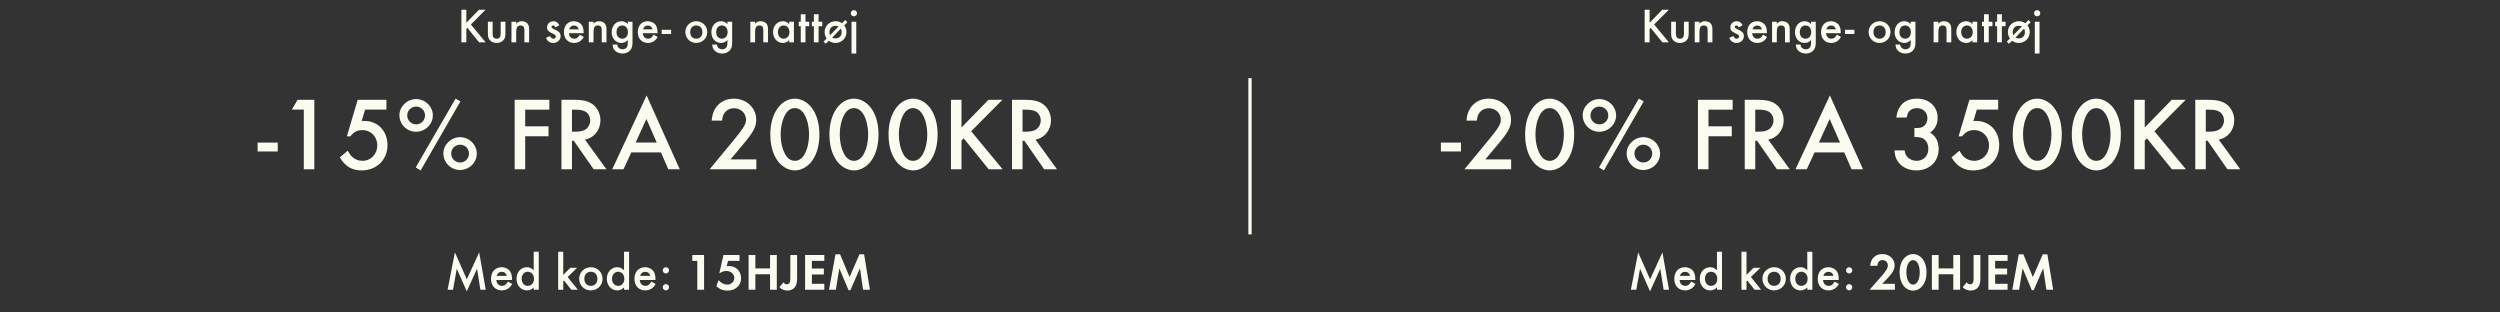
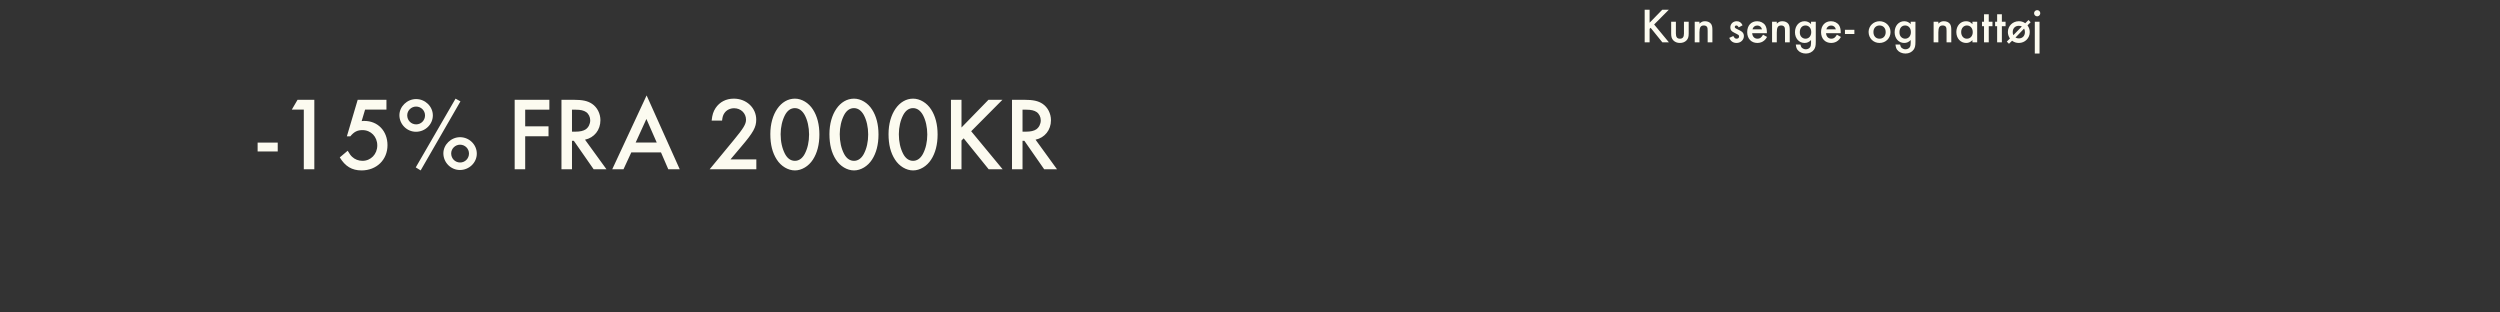
<svg xmlns="http://www.w3.org/2000/svg" width="768" height="96" viewBox="0 0 768 96" fill="none">
  <rect x="0" y="0" width="768" height="96" fill="#333333" stroke="none" />
-   <path d="M143.258 6.985L147.143 2.995H149.153L144.653 7.525L149.183 13H147.173L143.573 8.545L143.258 8.86V13H141.743V2.995H143.258V6.985ZM151.336 6.685V10.315C151.336 11.395 151.726 11.89 152.581 11.89C153.421 11.89 153.811 11.395 153.811 10.315V6.685H155.266V10.345C155.266 11.335 155.086 11.875 154.606 12.4C154.096 12.925 153.406 13.195 152.566 13.195C151.741 13.195 151.051 12.925 150.541 12.4C150.061 11.875 149.881 11.335 149.881 10.345V6.685H151.336ZM157.118 6.685H158.573V7.27C159.158 6.7 159.578 6.52 160.298 6.52C161.093 6.52 161.798 6.85 162.158 7.375C162.428 7.795 162.548 8.29 162.548 9.13V13H161.093V9.475C161.093 8.815 161.048 8.515 160.898 8.275C160.718 7.99 160.373 7.825 159.923 7.825C158.933 7.825 158.573 8.395 158.573 9.955V13H157.118V6.685ZM171.823 7.765L170.623 8.41C170.413 8.005 170.203 7.825 169.903 7.825C169.633 7.825 169.423 8.02 169.423 8.275C169.423 8.545 169.588 8.68 170.263 8.995C170.893 9.295 171.178 9.445 171.463 9.64C171.973 9.985 172.228 10.465 172.228 11.065C172.228 12.265 171.238 13.195 169.978 13.195C168.913 13.195 168.163 12.67 167.728 11.635L168.973 11.065C169.318 11.695 169.558 11.89 169.993 11.89C170.443 11.89 170.743 11.62 170.743 11.215C170.743 10.795 170.653 10.735 169.288 10.06C168.358 9.61 168.058 9.205 168.058 8.425C168.058 7.33 168.898 6.52 170.023 6.52C170.848 6.52 171.403 6.91 171.823 7.765ZM179.284 10.195H174.769C174.844 11.23 175.474 11.89 176.404 11.89C177.139 11.89 177.529 11.605 178.114 10.66L179.344 11.35C179.014 11.905 178.819 12.16 178.489 12.43C177.934 12.925 177.154 13.195 176.359 13.195C174.484 13.195 173.239 11.875 173.239 9.865C173.239 7.855 174.454 6.52 176.284 6.52C177.319 6.52 178.279 7 178.774 7.765C179.104 8.29 179.284 9.025 179.284 9.85V10.195ZM174.859 9.01H177.784C177.589 8.26 177.064 7.84 176.314 7.84C175.609 7.84 175.039 8.29 174.859 9.01ZM180.877 6.685H182.332V7.27C182.917 6.7 183.337 6.52 184.057 6.52C184.852 6.52 185.557 6.85 185.917 7.375C186.187 7.795 186.307 8.29 186.307 9.13V13H184.852V9.475C184.852 8.815 184.807 8.515 184.657 8.275C184.477 7.99 184.132 7.825 183.682 7.825C182.692 7.825 182.332 8.395 182.332 9.955V13H180.877V6.685ZM194.307 6.685V12.85C194.307 14.08 194.172 14.65 193.767 15.235C193.227 16 192.312 16.45 191.262 16.45C190.212 16.45 189.252 16.03 188.712 15.325C188.412 14.92 188.277 14.53 188.172 13.69H189.597C189.732 14.29 189.867 14.56 190.167 14.785C190.467 15.01 190.857 15.145 191.247 15.145C191.802 15.145 192.312 14.89 192.567 14.5C192.762 14.2 192.852 13.795 192.852 13.18V12.295C192.252 12.925 191.637 13.195 190.857 13.195C189.162 13.195 187.917 11.8 187.917 9.895C187.917 7.945 189.162 6.52 190.872 6.52C191.652 6.52 192.342 6.835 192.852 7.405V6.685H194.307ZM191.142 7.825C190.092 7.825 189.402 8.635 189.402 9.865C189.402 10.555 189.567 11.02 189.927 11.38C190.257 11.71 190.707 11.89 191.142 11.89C192.192 11.89 192.912 11.065 192.912 9.865C192.912 8.65 192.192 7.825 191.142 7.825ZM201.974 10.195H197.459C197.534 11.23 198.164 11.89 199.094 11.89C199.829 11.89 200.219 11.605 200.804 10.66L202.034 11.35C201.704 11.905 201.509 12.16 201.179 12.43C200.624 12.925 199.844 13.195 199.049 13.195C197.174 13.195 195.929 11.875 195.929 9.865C195.929 7.855 197.144 6.52 198.974 6.52C200.009 6.52 200.969 7 201.464 7.765C201.794 8.29 201.974 9.025 201.974 9.85V10.195ZM197.549 9.01H200.474C200.279 8.26 199.754 7.84 199.004 7.84C198.299 7.84 197.729 8.29 197.549 9.01ZM203.268 9.16H206.163V10.435H203.268V9.16ZM213.893 6.52C215.798 6.52 217.268 7.975 217.268 9.85C217.268 11.74 215.798 13.195 213.878 13.195C211.988 13.195 210.533 11.725 210.533 9.805C210.533 7.99 212.033 6.52 213.893 6.52ZM213.893 7.825C212.783 7.825 212.018 8.635 212.018 9.835C212.018 11.08 212.753 11.89 213.893 11.89C215.033 11.89 215.783 11.08 215.783 9.865C215.783 8.635 215.033 7.825 213.893 7.825ZM224.922 6.685V12.85C224.922 14.08 224.787 14.65 224.382 15.235C223.842 16 222.927 16.45 221.877 16.45C220.827 16.45 219.867 16.03 219.327 15.325C219.027 14.92 218.892 14.53 218.787 13.69H220.212C220.347 14.29 220.482 14.56 220.782 14.785C221.082 15.01 221.472 15.145 221.862 15.145C222.417 15.145 222.927 14.89 223.182 14.5C223.377 14.2 223.467 13.795 223.467 13.18V12.295C222.867 12.925 222.252 13.195 221.472 13.195C219.777 13.195 218.532 11.8 218.532 9.895C218.532 7.945 219.777 6.52 221.487 6.52C222.267 6.52 222.957 6.835 223.467 7.405V6.685H224.922ZM221.757 7.825C220.707 7.825 220.017 8.635 220.017 9.865C220.017 10.555 220.182 11.02 220.542 11.38C220.872 11.71 221.322 11.89 221.757 11.89C222.807 11.89 223.527 11.065 223.527 9.865C223.527 8.65 222.807 7.825 221.757 7.825ZM230.506 6.685H231.961V7.27C232.546 6.7 232.966 6.52 233.686 6.52C234.481 6.52 235.186 6.85 235.546 7.375C235.816 7.795 235.936 8.29 235.936 9.13V13H234.481V9.475C234.481 8.815 234.436 8.515 234.286 8.275C234.106 7.99 233.761 7.825 233.311 7.825C232.321 7.825 231.961 8.395 231.961 9.955V13H230.506V6.685ZM242.437 6.685H243.892V13H242.437V12.34C241.762 12.97 241.267 13.195 240.502 13.195C238.762 13.195 237.487 11.77 237.487 9.835C237.487 7.93 238.762 6.52 240.457 6.52C241.267 6.52 241.807 6.76 242.437 7.42V6.685ZM240.727 7.825C239.722 7.825 238.972 8.68 238.972 9.835C238.972 11.035 239.692 11.89 240.712 11.89C241.792 11.89 242.527 11.065 242.527 9.865C242.527 8.665 241.792 7.825 240.727 7.825ZM247.446 8.05V13H245.991V8.05H245.376V6.685H245.991V4.375H247.446V6.685H248.586V8.05H247.446ZM251.474 8.05V13H250.019V8.05H249.404V6.685H250.019V4.375H251.474V6.685H252.614V8.05H251.474ZM258.662 7.135L259.652 6.145L260.312 6.835L259.352 7.795C259.817 8.44 260.042 9.1 260.042 9.865C260.042 11.725 258.557 13.195 256.697 13.195C255.917 13.195 255.212 12.97 254.612 12.52L253.652 13.45L252.992 12.775L253.952 11.83C253.532 11.215 253.322 10.54 253.322 9.835C253.322 7.975 254.807 6.52 256.682 6.52C257.432 6.52 258.017 6.7 258.662 7.135ZM255.002 10.81L257.612 8.125C257.297 7.99 257.042 7.93 256.682 7.93C255.557 7.93 254.807 8.695 254.807 9.865C254.807 10.225 254.852 10.435 255.002 10.81ZM258.302 8.785L255.662 11.53C255.992 11.725 256.292 11.8 256.682 11.8C257.807 11.8 258.557 11.035 258.557 9.865C258.557 9.445 258.482 9.145 258.302 8.785ZM263.046 6.685V16.435H261.591V6.685H263.046ZM262.311 3.115C262.851 3.115 263.271 3.535 263.271 4.06C263.271 4.585 262.851 5.02 262.326 5.02C261.786 5.02 261.366 4.585 261.366 4.06C261.366 3.55 261.801 3.115 262.311 3.115Z" fill="#FCFBF0" />
  <path d="M79.141 43.808H85.317V46.528H79.141V43.808ZM93.328 33.664H89.648L91.408 30.656H96.56V52H93.328V33.664ZM118.716 33.664H112.156L111.1 37.216C111.452 37.152 111.644 37.152 111.932 37.152C116.092 37.152 119.036 40.256 119.036 44.608C119.036 49.088 115.676 52.352 111.068 52.352C108.124 52.352 106.044 51.104 104.38 48.352L106.812 46.304C107.42 47.328 107.708 47.744 108.156 48.16C108.988 48.96 110.14 49.408 111.356 49.408C113.916 49.408 115.9 47.36 115.9 44.672C115.9 41.984 113.948 39.968 111.356 39.968C109.788 39.968 108.764 40.48 107.612 41.888H106.556L109.884 30.656H118.716V33.664ZM127.817 30.432C130.633 30.432 132.969 32.704 132.969 35.456C132.969 38.208 130.633 40.48 127.785 40.48C125.001 40.48 122.697 38.176 122.697 35.392C122.697 32.736 125.065 30.432 127.817 30.432ZM127.817 32.736C126.345 32.736 125.097 33.952 125.097 35.424C125.097 36.992 126.313 38.208 127.849 38.208C129.353 38.208 130.569 36.992 130.569 35.456C130.569 33.952 129.353 32.736 127.817 32.736ZM139.945 30.304L141.449 31.136L129.225 52.352L127.721 51.424L139.945 30.304ZM141.321 42.144C144.137 42.144 146.473 44.416 146.473 47.2C146.473 49.952 144.137 52.224 141.289 52.224C138.505 52.224 136.201 49.92 136.201 47.104C136.201 44.448 138.569 42.144 141.321 42.144ZM141.321 44.448C139.849 44.448 138.601 45.664 138.601 47.136C138.601 48.704 139.817 49.92 141.353 49.92C142.857 49.92 144.073 48.704 144.073 47.168C144.073 45.664 142.857 44.448 141.321 44.448ZM168.763 33.696H161.339V38.816H168.507V41.856H161.339V52H158.107V30.656H168.763V33.696ZM179.714 42.912L186.306 52H182.37L176.29 43.264H175.714V52H172.482V30.656H176.258C179.01 30.656 180.546 31.008 181.89 31.904C183.458 32.96 184.45 34.88 184.45 36.928C184.45 39.936 182.562 42.304 179.714 42.912ZM175.714 40.448H176.738C178.178 40.448 179.234 40.224 179.97 39.712C180.802 39.104 181.314 38.08 181.314 36.96C181.314 35.936 180.834 34.976 180.066 34.432C179.298 33.92 178.37 33.696 176.866 33.696H175.714V40.448ZM203.056 46.816H193.936L191.536 52H188.08L198.64 29.312L208.816 52H205.296L203.056 46.816ZM201.744 43.776L198.576 36.544L195.28 43.776H201.744ZM224.409 48.96H232.345V52H218.009L225.401 43.04C228.409 39.392 229.177 38.144 229.177 36.768C229.177 34.784 227.577 33.248 225.529 33.248C224.313 33.248 223.193 33.792 222.553 34.72C222.137 35.328 221.945 35.872 221.817 37.056H218.617C218.809 35.232 219.129 34.272 219.833 33.184C221.081 31.328 223.033 30.304 225.433 30.304C229.305 30.304 232.313 33.12 232.313 36.768C232.313 39.072 231.417 40.704 227.705 45.056L224.409 48.96ZM244.197 30.304C246.277 30.304 248.421 31.584 249.733 33.632C251.045 35.648 251.717 38.272 251.717 41.312C251.717 44.384 251.045 47.008 249.733 49.024C248.421 51.072 246.277 52.352 244.197 52.352C242.085 52.352 239.941 51.072 238.629 49.024C237.285 46.944 236.645 44.416 236.645 41.184C236.645 34.944 239.845 30.304 244.197 30.304ZM244.165 33.216C242.917 33.216 241.893 33.952 241.157 35.328C240.293 36.96 239.813 39.072 239.813 41.216C239.813 43.552 240.261 45.568 241.157 47.296C241.893 48.672 242.917 49.408 244.197 49.408C245.413 49.408 246.469 48.672 247.205 47.296C248.101 45.6 248.549 43.552 248.549 41.312C248.549 39.072 248.069 36.928 247.205 35.328C246.437 33.952 245.413 33.216 244.165 33.216ZM262.354 30.304C264.434 30.304 266.578 31.584 267.89 33.632C269.202 35.648 269.874 38.272 269.874 41.312C269.874 44.384 269.202 47.008 267.89 49.024C266.578 51.072 264.434 52.352 262.354 52.352C260.242 52.352 258.098 51.072 256.786 49.024C255.442 46.944 254.802 44.416 254.802 41.184C254.802 34.944 258.002 30.304 262.354 30.304ZM262.322 33.216C261.074 33.216 260.05 33.952 259.314 35.328C258.45 36.96 257.97 39.072 257.97 41.216C257.97 43.552 258.418 45.568 259.314 47.296C260.05 48.672 261.074 49.408 262.354 49.408C263.57 49.408 264.626 48.672 265.362 47.296C266.258 45.6 266.706 43.552 266.706 41.312C266.706 39.072 266.226 36.928 265.362 35.328C264.594 33.952 263.57 33.216 262.322 33.216ZM280.51 30.304C282.59 30.304 284.734 31.584 286.046 33.632C287.358 35.648 288.03 38.272 288.03 41.312C288.03 44.384 287.358 47.008 286.046 49.024C284.734 51.072 282.59 52.352 280.51 52.352C278.398 52.352 276.254 51.072 274.942 49.024C273.598 46.944 272.958 44.416 272.958 41.184C272.958 34.944 276.158 30.304 280.51 30.304ZM280.478 33.216C279.23 33.216 278.206 33.952 277.47 35.328C276.606 36.96 276.126 39.072 276.126 41.216C276.126 43.552 276.574 45.568 277.47 47.296C278.206 48.672 279.23 49.408 280.51 49.408C281.726 49.408 282.782 48.672 283.518 47.296C284.414 45.6 284.862 43.552 284.862 41.312C284.862 39.072 284.382 36.928 283.518 35.328C282.75 33.952 281.726 33.216 280.478 33.216ZM295.37 39.168L303.658 30.656H307.946L298.346 40.32L308.01 52H303.722L296.042 42.496L295.37 43.168V52H292.138V30.656H295.37V39.168ZM318.12 42.912L324.712 52H320.776L314.696 43.264H314.12V52H310.888V30.656H314.664C317.416 30.656 318.952 31.008 320.296 31.904C321.864 32.96 322.856 34.88 322.856 36.928C322.856 39.936 320.968 42.304 318.12 42.912ZM314.12 40.448H315.144C316.584 40.448 317.64 40.224 318.376 39.712C319.208 39.104 319.72 38.08 319.72 36.96C319.72 35.936 319.24 34.976 318.472 34.432C317.704 33.92 316.776 33.696 315.272 33.696H314.12V40.448Z" fill="#FCFBF0" />
-   <path d="M137.506 89L139.746 77.528L143.41 85.816L147.202 77.528L149.218 89H147.57L146.546 82.568L143.394 89.496L140.322 82.552L139.17 89H137.506ZM157.292 86.008H152.476C152.556 87.112 153.228 87.816 154.22 87.816C155.004 87.816 155.42 87.512 156.044 86.504L157.356 87.24C157.004 87.832 156.796 88.104 156.444 88.392C155.852 88.92 155.02 89.208 154.172 89.208C152.172 89.208 150.844 87.8 150.844 85.656C150.844 83.512 152.14 82.088 154.092 82.088C155.196 82.088 156.22 82.6 156.748 83.416C157.1 83.976 157.292 84.76 157.292 85.64V86.008ZM152.572 84.744H155.692C155.484 83.944 154.924 83.496 154.124 83.496C153.372 83.496 152.764 83.976 152.572 84.744ZM163.952 77.336H165.504V89H163.952V88.296C163.296 88.936 162.688 89.208 161.872 89.208C160.032 89.208 158.672 87.688 158.672 85.624C158.672 83.608 160.032 82.088 161.84 82.088C162.688 82.088 163.296 82.36 163.952 83.048V77.336ZM162.128 83.48C161.056 83.48 160.256 84.392 160.256 85.608C160.256 86.904 161.024 87.816 162.112 87.816C163.264 87.816 164.048 86.936 164.048 85.656C164.048 84.376 163.264 83.48 162.128 83.48ZM173.028 77.336V84.44L175.204 82.264H177.3L174.372 85.096L177.508 89H175.492L173.268 86.168L173.028 86.408V89H171.476V77.336H173.028ZM181.506 82.088C183.538 82.088 185.106 83.64 185.106 85.64C185.106 87.656 183.538 89.208 181.49 89.208C179.474 89.208 177.922 87.64 177.922 85.592C177.922 83.656 179.522 82.088 181.506 82.088ZM181.506 83.48C180.322 83.48 179.506 84.344 179.506 85.624C179.506 86.952 180.29 87.816 181.506 87.816C182.722 87.816 183.522 86.952 183.522 85.656C183.522 84.344 182.722 83.48 181.506 83.48ZM191.702 77.336H193.254V89H191.702V88.296C191.046 88.936 190.438 89.208 189.622 89.208C187.782 89.208 186.422 87.688 186.422 85.624C186.422 83.608 187.782 82.088 189.59 82.088C190.438 82.088 191.046 82.36 191.702 83.048V77.336ZM189.878 83.48C188.806 83.48 188.006 84.392 188.006 85.608C188.006 86.904 188.774 87.816 189.862 87.816C191.014 87.816 191.798 86.936 191.798 85.656C191.798 84.376 191.014 83.48 189.878 83.48ZM201.354 86.008H196.538C196.618 87.112 197.29 87.816 198.282 87.816C199.066 87.816 199.482 87.512 200.106 86.504L201.418 87.24C201.066 87.832 200.858 88.104 200.506 88.392C199.914 88.92 199.082 89.208 198.234 89.208C196.234 89.208 194.906 87.8 194.906 85.656C194.906 83.512 196.202 82.088 198.154 82.088C199.258 82.088 200.282 82.6 200.81 83.416C201.162 83.976 201.354 84.76 201.354 85.64V86.008ZM196.634 84.744H199.754C199.546 83.944 198.986 83.496 198.186 83.496C197.434 83.496 196.826 83.976 196.634 84.744ZM204.563 87.272C205.091 87.272 205.523 87.704 205.523 88.232C205.523 88.776 205.091 89.208 204.563 89.208C204.035 89.208 203.603 88.776 203.603 88.232C203.603 87.704 204.035 87.272 204.563 87.272ZM204.563 82.088C205.091 82.088 205.523 82.52 205.523 83.048C205.523 83.576 205.091 84.008 204.563 84.008C204.035 84.008 203.603 83.576 203.603 83.032C203.603 82.52 204.035 82.088 204.563 82.088ZM214.21 80.136H212.674V78.328H216.29V89H214.21V80.136ZM227.176 80.136H223.656L223.24 81.8C223.608 81.752 223.784 81.736 224.024 81.736C226.104 81.736 227.656 83.32 227.656 85.448C227.656 87.704 225.944 89.272 223.48 89.272C222.088 89.272 221.016 88.84 220.072 87.88L220.76 86.072C221.56 87 222.408 87.432 223.432 87.432C224.616 87.432 225.576 86.52 225.576 85.384C225.576 84.184 224.504 83.24 223.144 83.24C222.408 83.24 221.752 83.464 221.096 83.928H220.984L222.248 78.328H227.176V80.136ZM232.046 82.456H236.558V78.328H238.638V89H236.558V84.264H232.046V89H229.966V78.328H232.046V82.456ZM244.867 78.328V85.528C244.867 87 244.579 87.896 243.923 88.52C243.411 88.984 242.675 89.256 241.923 89.256C240.963 89.256 240.163 88.936 239.427 88.248L240.675 86.728C240.947 87.128 241.299 87.336 241.715 87.336C242.147 87.336 242.499 87.096 242.643 86.696C242.755 86.392 242.787 86.088 242.787 85.192V78.328H244.867ZM253.23 80.136H249.406V82.504H253.086V84.312H249.406V87.192H253.23V89H247.326V78.328H253.23V80.136ZM254.672 89L256.656 78.136H258.08L260.992 85.112L264.016 78.136H265.456L267.232 89H265.136L264.176 82.424L261.248 89.144H260.672L257.84 82.424L256.768 89H254.672Z" fill="#FCFBF0" />
-   <rect x="383.5" y="24" width="1" height="48" fill="#FCFBF0" />
-   <path d="M506.758 6.985L510.643 2.995H512.653L508.153 7.525L512.683 13H510.673L507.073 8.545L506.758 8.86V13H505.243V2.995H506.758V6.985ZM514.836 6.685V10.315C514.836 11.395 515.226 11.89 516.081 11.89C516.921 11.89 517.311 11.395 517.311 10.315V6.685H518.766V10.345C518.766 11.335 518.586 11.875 518.106 12.4C517.596 12.925 516.906 13.195 516.066 13.195C515.241 13.195 514.551 12.925 514.041 12.4C513.561 11.875 513.381 11.335 513.381 10.345V6.685H514.836ZM520.618 6.685H522.073V7.27C522.658 6.7 523.078 6.52 523.798 6.52C524.593 6.52 525.298 6.85 525.658 7.375C525.928 7.795 526.048 8.29 526.048 9.13V13H524.593V9.475C524.593 8.815 524.548 8.515 524.398 8.275C524.218 7.99 523.873 7.825 523.423 7.825C522.433 7.825 522.073 8.395 522.073 9.955V13H520.618V6.685ZM535.323 7.765L534.123 8.41C533.913 8.005 533.703 7.825 533.403 7.825C533.133 7.825 532.923 8.02 532.923 8.275C532.923 8.545 533.088 8.68 533.763 8.995C534.393 9.295 534.678 9.445 534.963 9.64C535.473 9.985 535.728 10.465 535.728 11.065C535.728 12.265 534.738 13.195 533.478 13.195C532.413 13.195 531.663 12.67 531.228 11.635L532.473 11.065C532.818 11.695 533.058 11.89 533.493 11.89C533.943 11.89 534.243 11.62 534.243 11.215C534.243 10.795 534.153 10.735 532.788 10.06C531.858 9.61 531.558 9.205 531.558 8.425C531.558 7.33 532.398 6.52 533.523 6.52C534.348 6.52 534.903 6.91 535.323 7.765ZM542.784 10.195H538.269C538.344 11.23 538.974 11.89 539.904 11.89C540.639 11.89 541.029 11.605 541.614 10.66L542.844 11.35C542.514 11.905 542.319 12.16 541.989 12.43C541.434 12.925 540.654 13.195 539.859 13.195C537.984 13.195 536.739 11.875 536.739 9.865C536.739 7.855 537.954 6.52 539.784 6.52C540.819 6.52 541.779 7 542.274 7.765C542.604 8.29 542.784 9.025 542.784 9.85V10.195ZM538.359 9.01H541.284C541.089 8.26 540.564 7.84 539.814 7.84C539.109 7.84 538.539 8.29 538.359 9.01ZM544.377 6.685H545.832V7.27C546.417 6.7 546.837 6.52 547.557 6.52C548.352 6.52 549.057 6.85 549.417 7.375C549.687 7.795 549.807 8.29 549.807 9.13V13H548.352V9.475C548.352 8.815 548.307 8.515 548.157 8.275C547.977 7.99 547.632 7.825 547.182 7.825C546.192 7.825 545.832 8.395 545.832 9.955V13H544.377V6.685ZM557.807 6.685V12.85C557.807 14.08 557.672 14.65 557.267 15.235C556.727 16 555.812 16.45 554.762 16.45C553.712 16.45 552.752 16.03 552.212 15.325C551.912 14.92 551.777 14.53 551.672 13.69H553.097C553.232 14.29 553.367 14.56 553.667 14.785C553.967 15.01 554.357 15.145 554.747 15.145C555.302 15.145 555.812 14.89 556.067 14.5C556.262 14.2 556.352 13.795 556.352 13.18V12.295C555.752 12.925 555.137 13.195 554.357 13.195C552.662 13.195 551.417 11.8 551.417 9.895C551.417 7.945 552.662 6.52 554.372 6.52C555.152 6.52 555.842 6.835 556.352 7.405V6.685H557.807ZM554.642 7.825C553.592 7.825 552.902 8.635 552.902 9.865C552.902 10.555 553.067 11.02 553.427 11.38C553.757 11.71 554.207 11.89 554.642 11.89C555.692 11.89 556.412 11.065 556.412 9.865C556.412 8.65 555.692 7.825 554.642 7.825ZM565.474 10.195H560.959C561.034 11.23 561.664 11.89 562.594 11.89C563.329 11.89 563.719 11.605 564.304 10.66L565.534 11.35C565.204 11.905 565.009 12.16 564.679 12.43C564.124 12.925 563.344 13.195 562.549 13.195C560.674 13.195 559.429 11.875 559.429 9.865C559.429 7.855 560.644 6.52 562.474 6.52C563.509 6.52 564.469 7 564.964 7.765C565.294 8.29 565.474 9.025 565.474 9.85V10.195ZM561.049 9.01H563.974C563.779 8.26 563.254 7.84 562.504 7.84C561.799 7.84 561.229 8.29 561.049 9.01ZM566.768 9.16H569.663V10.435H566.768V9.16ZM577.393 6.52C579.298 6.52 580.768 7.975 580.768 9.85C580.768 11.74 579.298 13.195 577.378 13.195C575.488 13.195 574.033 11.725 574.033 9.805C574.033 7.99 575.533 6.52 577.393 6.52ZM577.393 7.825C576.283 7.825 575.518 8.635 575.518 9.835C575.518 11.08 576.253 11.89 577.393 11.89C578.533 11.89 579.283 11.08 579.283 9.865C579.283 8.635 578.533 7.825 577.393 7.825ZM588.422 6.685V12.85C588.422 14.08 588.287 14.65 587.882 15.235C587.342 16 586.427 16.45 585.377 16.45C584.327 16.45 583.367 16.03 582.827 15.325C582.527 14.92 582.392 14.53 582.287 13.69H583.712C583.847 14.29 583.982 14.56 584.282 14.785C584.582 15.01 584.972 15.145 585.362 15.145C585.917 15.145 586.427 14.89 586.682 14.5C586.877 14.2 586.967 13.795 586.967 13.18V12.295C586.367 12.925 585.752 13.195 584.972 13.195C583.277 13.195 582.032 11.8 582.032 9.895C582.032 7.945 583.277 6.52 584.987 6.52C585.767 6.52 586.457 6.835 586.967 7.405V6.685H588.422ZM585.257 7.825C584.207 7.825 583.517 8.635 583.517 9.865C583.517 10.555 583.682 11.02 584.042 11.38C584.372 11.71 584.822 11.89 585.257 11.89C586.307 11.89 587.027 11.065 587.027 9.865C587.027 8.65 586.307 7.825 585.257 7.825ZM594.006 6.685H595.461V7.27C596.046 6.7 596.466 6.52 597.186 6.52C597.981 6.52 598.686 6.85 599.046 7.375C599.316 7.795 599.436 8.29 599.436 9.13V13H597.981V9.475C597.981 8.815 597.936 8.515 597.786 8.275C597.606 7.99 597.261 7.825 596.811 7.825C595.821 7.825 595.461 8.395 595.461 9.955V13H594.006V6.685ZM605.937 6.685H607.392V13H605.937V12.34C605.262 12.97 604.767 13.195 604.002 13.195C602.262 13.195 600.987 11.77 600.987 9.835C600.987 7.93 602.262 6.52 603.957 6.52C604.767 6.52 605.307 6.76 605.937 7.42V6.685ZM604.227 7.825C603.222 7.825 602.472 8.68 602.472 9.835C602.472 11.035 603.192 11.89 604.212 11.89C605.292 11.89 606.027 11.065 606.027 9.865C606.027 8.665 605.292 7.825 604.227 7.825ZM610.946 8.05V13H609.491V8.05H608.876V6.685H609.491V4.375H610.946V6.685H612.086V8.05H610.946ZM614.974 8.05V13H613.519V8.05H612.904V6.685H613.519V4.375H614.974V6.685H616.114V8.05H614.974ZM622.162 7.135L623.152 6.145L623.812 6.835L622.852 7.795C623.317 8.44 623.542 9.1 623.542 9.865C623.542 11.725 622.057 13.195 620.197 13.195C619.417 13.195 618.712 12.97 618.112 12.52L617.152 13.45L616.492 12.775L617.452 11.83C617.032 11.215 616.822 10.54 616.822 9.835C616.822 7.975 618.307 6.52 620.182 6.52C620.932 6.52 621.517 6.7 622.162 7.135ZM618.502 10.81L621.112 8.125C620.797 7.99 620.542 7.93 620.182 7.93C619.057 7.93 618.307 8.695 618.307 9.865C618.307 10.225 618.352 10.435 618.502 10.81ZM621.802 8.785L619.162 11.53C619.492 11.725 619.792 11.8 620.182 11.8C621.307 11.8 622.057 11.035 622.057 9.865C622.057 9.445 621.982 9.145 621.802 8.785ZM626.546 6.685V16.435H625.091V6.685H626.546ZM625.811 3.115C626.351 3.115 626.771 3.535 626.771 4.06C626.771 4.585 626.351 5.02 625.826 5.02C625.286 5.02 624.866 4.585 624.866 4.06C624.866 3.55 625.301 3.115 625.811 3.115Z" fill="#FCFBF0" />
-   <path d="M442.641 43.808H448.817V46.528H442.641V43.808ZM456.284 48.96H464.22V52H449.884L457.276 43.04C460.284 39.392 461.052 38.144 461.052 36.768C461.052 34.784 459.452 33.248 457.404 33.248C456.188 33.248 455.068 33.792 454.428 34.72C454.012 35.328 453.82 35.872 453.692 37.056H450.492C450.684 35.232 451.004 34.272 451.708 33.184C452.956 31.328 454.908 30.304 457.308 30.304C461.18 30.304 464.188 33.12 464.188 36.768C464.188 39.072 463.292 40.704 459.58 45.056L456.284 48.96ZM476.072 30.304C478.152 30.304 480.296 31.584 481.608 33.632C482.92 35.648 483.592 38.272 483.592 41.312C483.592 44.384 482.92 47.008 481.608 49.024C480.296 51.072 478.152 52.352 476.072 52.352C473.96 52.352 471.816 51.072 470.504 49.024C469.16 46.944 468.52 44.416 468.52 41.184C468.52 34.944 471.72 30.304 476.072 30.304ZM476.04 33.216C474.792 33.216 473.768 33.952 473.032 35.328C472.168 36.96 471.688 39.072 471.688 41.216C471.688 43.552 472.136 45.568 473.032 47.296C473.768 48.672 474.792 49.408 476.072 49.408C477.288 49.408 478.344 48.672 479.08 47.296C479.976 45.6 480.424 43.552 480.424 41.312C480.424 39.072 479.944 36.928 479.08 35.328C478.312 33.952 477.288 33.216 476.04 33.216ZM491.317 30.432C494.133 30.432 496.469 32.704 496.469 35.456C496.469 38.208 494.133 40.48 491.285 40.48C488.501 40.48 486.197 38.176 486.197 35.392C486.197 32.736 488.565 30.432 491.317 30.432ZM491.317 32.736C489.845 32.736 488.597 33.952 488.597 35.424C488.597 36.992 489.813 38.208 491.349 38.208C492.853 38.208 494.069 36.992 494.069 35.456C494.069 33.952 492.853 32.736 491.317 32.736ZM503.445 30.304L504.949 31.136L492.725 52.352L491.221 51.424L503.445 30.304ZM504.821 42.144C507.637 42.144 509.973 44.416 509.973 47.2C509.973 49.952 507.637 52.224 504.789 52.224C502.005 52.224 499.701 49.92 499.701 47.104C499.701 44.448 502.069 42.144 504.821 42.144ZM504.821 44.448C503.349 44.448 502.101 45.664 502.101 47.136C502.101 48.704 503.317 49.92 504.853 49.92C506.357 49.92 507.573 48.704 507.573 47.168C507.573 45.664 506.357 44.448 504.821 44.448ZM532.263 33.696H524.839V38.816H532.007V41.856H524.839V52H521.607V30.656H532.263V33.696ZM543.214 42.912L549.806 52H545.87L539.79 43.264H539.214V52H535.982V30.656H539.758C542.51 30.656 544.046 31.008 545.39 31.904C546.958 32.96 547.95 34.88 547.95 36.928C547.95 39.936 546.062 42.304 543.214 42.912ZM539.214 40.448H540.238C541.678 40.448 542.734 40.224 543.47 39.712C544.302 39.104 544.814 38.08 544.814 36.96C544.814 35.936 544.334 34.976 543.566 34.432C542.798 33.92 541.87 33.696 540.366 33.696H539.214V40.448ZM566.556 46.816H557.436L555.036 52H551.58L562.14 29.312L572.316 52H568.796L566.556 46.816ZM565.244 43.776L562.076 36.544L558.78 43.776H565.244ZM588.101 42.08V39.328C589.221 39.328 589.445 39.328 589.925 39.232C591.237 38.976 592.101 37.824 592.101 36.32C592.101 34.496 590.757 33.216 588.837 33.216C587.781 33.216 586.885 33.632 586.373 34.336C586.085 34.72 585.957 35.136 585.733 36.096H582.533C582.821 34.432 583.077 33.664 583.685 32.768C584.709 31.168 586.565 30.304 588.901 30.304C592.645 30.304 595.237 32.736 595.237 36.192C595.237 38.144 594.469 39.648 592.933 40.736C594.661 41.76 595.557 43.52 595.557 45.792C595.557 49.664 592.709 52.352 588.677 52.352C586.085 52.352 583.877 51.168 582.757 49.184C582.277 48.352 582.117 47.648 581.989 46.208H585.093C585.253 47.168 585.413 47.616 585.861 48.128C586.533 48.928 587.653 49.408 588.773 49.408C590.885 49.408 592.389 47.872 592.389 45.696C592.389 44.32 591.813 43.168 590.853 42.592C590.245 42.24 589.573 42.112 588.101 42.08ZM613.841 33.664H607.281L606.225 37.216C606.577 37.152 606.769 37.152 607.057 37.152C611.217 37.152 614.161 40.256 614.161 44.608C614.161 49.088 610.801 52.352 606.193 52.352C603.249 52.352 601.169 51.104 599.505 48.352L601.937 46.304C602.545 47.328 602.833 47.744 603.281 48.16C604.113 48.96 605.265 49.408 606.481 49.408C609.041 49.408 611.025 47.36 611.025 44.672C611.025 41.984 609.073 39.968 606.481 39.968C604.913 39.968 603.889 40.48 602.737 41.888H601.681L605.009 30.656H613.841V33.664ZM625.854 30.304C627.934 30.304 630.078 31.584 631.39 33.632C632.702 35.648 633.374 38.272 633.374 41.312C633.374 44.384 632.702 47.008 631.39 49.024C630.078 51.072 627.934 52.352 625.854 52.352C623.742 52.352 621.598 51.072 620.286 49.024C618.942 46.944 618.302 44.416 618.302 41.184C618.302 34.944 621.502 30.304 625.854 30.304ZM625.822 33.216C624.574 33.216 623.55 33.952 622.814 35.328C621.95 36.96 621.47 39.072 621.47 41.216C621.47 43.552 621.918 45.568 622.814 47.296C623.55 48.672 624.574 49.408 625.854 49.408C627.07 49.408 628.126 48.672 628.862 47.296C629.758 45.6 630.206 43.552 630.206 41.312C630.206 39.072 629.726 36.928 628.862 35.328C628.094 33.952 627.07 33.216 625.822 33.216ZM644.01 30.304C646.09 30.304 648.234 31.584 649.546 33.632C650.858 35.648 651.53 38.272 651.53 41.312C651.53 44.384 650.858 47.008 649.546 49.024C648.234 51.072 646.09 52.352 644.01 52.352C641.898 52.352 639.754 51.072 638.442 49.024C637.098 46.944 636.458 44.416 636.458 41.184C636.458 34.944 639.658 30.304 644.01 30.304ZM643.978 33.216C642.73 33.216 641.706 33.952 640.97 35.328C640.106 36.96 639.626 39.072 639.626 41.216C639.626 43.552 640.074 45.568 640.97 47.296C641.706 48.672 642.73 49.408 644.01 49.408C645.226 49.408 646.282 48.672 647.018 47.296C647.914 45.6 648.362 43.552 648.362 41.312C648.362 39.072 647.882 36.928 647.018 35.328C646.25 33.952 645.226 33.216 643.978 33.216ZM658.87 39.168L667.158 30.656H671.446L661.846 40.32L671.51 52H667.222L659.542 42.496L658.87 43.168V52H655.638V30.656H658.87V39.168ZM681.62 42.912L688.212 52H684.276L678.196 43.264H677.62V52H674.388V30.656H678.164C680.916 30.656 682.452 31.008 683.796 31.904C685.364 32.96 686.356 34.88 686.356 36.928C686.356 39.936 684.468 42.304 681.62 42.912ZM677.62 40.448H678.644C680.084 40.448 681.14 40.224 681.876 39.712C682.708 39.104 683.22 38.08 683.22 36.96C683.22 35.936 682.74 34.976 681.972 34.432C681.204 33.92 680.276 33.696 678.772 33.696H677.62V40.448Z" fill="#FCFBF0" />
-   <path d="M501.006 89L503.246 77.528L506.91 85.816L510.702 77.528L512.718 89H511.07L510.046 82.568L506.894 89.496L503.822 82.552L502.67 89H501.006ZM520.792 86.008H515.976C516.056 87.112 516.728 87.816 517.72 87.816C518.504 87.816 518.92 87.512 519.544 86.504L520.856 87.24C520.504 87.832 520.296 88.104 519.944 88.392C519.352 88.92 518.52 89.208 517.672 89.208C515.672 89.208 514.344 87.8 514.344 85.656C514.344 83.512 515.64 82.088 517.592 82.088C518.696 82.088 519.72 82.6 520.248 83.416C520.6 83.976 520.792 84.76 520.792 85.64V86.008ZM516.072 84.744H519.192C518.984 83.944 518.424 83.496 517.624 83.496C516.872 83.496 516.264 83.976 516.072 84.744ZM527.452 77.336H529.004V89H527.452V88.296C526.796 88.936 526.188 89.208 525.372 89.208C523.532 89.208 522.172 87.688 522.172 85.624C522.172 83.608 523.532 82.088 525.34 82.088C526.188 82.088 526.796 82.36 527.452 83.048V77.336ZM525.628 83.48C524.556 83.48 523.756 84.392 523.756 85.608C523.756 86.904 524.524 87.816 525.612 87.816C526.764 87.816 527.548 86.936 527.548 85.656C527.548 84.376 526.764 83.48 525.628 83.48ZM536.528 77.336V84.44L538.704 82.264H540.8L537.872 85.096L541.008 89H538.992L536.768 86.168L536.528 86.408V89H534.976V77.336H536.528ZM545.006 82.088C547.038 82.088 548.606 83.64 548.606 85.64C548.606 87.656 547.038 89.208 544.99 89.208C542.974 89.208 541.422 87.64 541.422 85.592C541.422 83.656 543.022 82.088 545.006 82.088ZM545.006 83.48C543.822 83.48 543.006 84.344 543.006 85.624C543.006 86.952 543.79 87.816 545.006 87.816C546.222 87.816 547.022 86.952 547.022 85.656C547.022 84.344 546.222 83.48 545.006 83.48ZM555.202 77.336H556.754V89H555.202V88.296C554.546 88.936 553.938 89.208 553.122 89.208C551.282 89.208 549.922 87.688 549.922 85.624C549.922 83.608 551.282 82.088 553.09 82.088C553.938 82.088 554.546 82.36 555.202 83.048V77.336ZM553.378 83.48C552.306 83.48 551.506 84.392 551.506 85.608C551.506 86.904 552.274 87.816 553.362 87.816C554.514 87.816 555.298 86.936 555.298 85.656C555.298 84.376 554.514 83.48 553.378 83.48ZM564.854 86.008H560.038C560.118 87.112 560.79 87.816 561.782 87.816C562.566 87.816 562.982 87.512 563.606 86.504L564.918 87.24C564.566 87.832 564.358 88.104 564.006 88.392C563.414 88.92 562.582 89.208 561.734 89.208C559.734 89.208 558.406 87.8 558.406 85.656C558.406 83.512 559.702 82.088 561.654 82.088C562.758 82.088 563.782 82.6 564.31 83.416C564.662 83.976 564.854 84.76 564.854 85.64V86.008ZM560.134 84.744H563.254C563.046 83.944 562.486 83.496 561.686 83.496C560.934 83.496 560.326 83.976 560.134 84.744ZM568.063 87.272C568.591 87.272 569.023 87.704 569.023 88.232C569.023 88.776 568.591 89.208 568.063 89.208C567.535 89.208 567.103 88.776 567.103 88.232C567.103 87.704 567.535 87.272 568.063 87.272ZM568.063 82.088C568.591 82.088 569.023 82.52 569.023 83.048C569.023 83.576 568.591 84.008 568.063 84.008C567.535 84.008 567.103 83.576 567.103 83.032C567.103 82.52 567.535 82.088 568.063 82.088ZM578.222 87.192H582.11V89H574.35L577.486 85.432C579.438 83.224 579.95 82.408 579.95 81.512C579.95 80.6 579.23 79.896 578.318 79.896C577.374 79.896 576.782 80.552 576.734 81.656H574.526C574.67 79.448 576.11 78.056 578.254 78.056C580.414 78.056 582.03 79.512 582.03 81.496C582.03 82.68 581.454 83.784 580.094 85.224L578.222 87.192ZM587.7 78.056C588.868 78.056 589.956 78.648 590.724 79.688C591.46 80.712 591.828 82.008 591.828 83.656C591.828 85.304 591.46 86.6 590.724 87.64C589.972 88.664 588.868 89.272 587.7 89.272C586.516 89.272 585.412 88.68 584.66 87.64C583.908 86.584 583.556 85.32 583.556 83.576C583.556 82.024 583.94 80.664 584.66 79.688C585.444 78.648 586.532 78.056 587.7 78.056ZM587.7 79.896C586.5 79.896 585.636 81.464 585.636 83.608C585.636 85.864 586.484 87.432 587.7 87.432C588.9 87.432 589.748 85.864 589.748 83.656C589.748 81.464 588.9 79.896 587.7 79.896ZM595.546 82.456H600.058V78.328H602.138V89H600.058V84.264H595.546V89H593.466V78.328H595.546V82.456ZM608.367 78.328V85.528C608.367 87 608.079 87.896 607.423 88.52C606.911 88.984 606.175 89.256 605.423 89.256C604.463 89.256 603.663 88.936 602.927 88.248L604.175 86.728C604.447 87.128 604.799 87.336 605.215 87.336C605.647 87.336 605.999 87.096 606.143 86.696C606.255 86.392 606.287 86.088 606.287 85.192V78.328H608.367ZM616.73 80.136H612.906V82.504H616.586V84.312H612.906V87.192H616.73V89H610.826V78.328H616.73V80.136ZM618.172 89L620.156 78.136H621.58L624.492 85.112L627.516 78.136H628.956L630.732 89H628.636L627.676 82.424L624.748 89.144H624.172L621.34 82.424L620.268 89H618.172Z" fill="#FCFBF0" />
+   <path d="M506.758 6.985L510.643 2.995H512.653L508.153 7.525L512.683 13H510.673L507.073 8.545L506.758 8.86V13H505.243V2.995H506.758V6.985ZM514.836 6.685V10.315C514.836 11.395 515.226 11.89 516.081 11.89C516.921 11.89 517.311 11.395 517.311 10.315V6.685H518.766V10.345C518.766 11.335 518.586 11.875 518.106 12.4C517.596 12.925 516.906 13.195 516.066 13.195C515.241 13.195 514.551 12.925 514.041 12.4C513.561 11.875 513.381 11.335 513.381 10.345V6.685H514.836ZM520.618 6.685H522.073V7.27C522.658 6.7 523.078 6.52 523.798 6.52C524.593 6.52 525.298 6.85 525.658 7.375C525.928 7.795 526.048 8.29 526.048 9.13V13H524.593V9.475C524.593 8.815 524.548 8.515 524.398 8.275C524.218 7.99 523.873 7.825 523.423 7.825C522.433 7.825 522.073 8.395 522.073 9.955V13H520.618V6.685ZM535.323 7.765L534.123 8.41C533.913 8.005 533.703 7.825 533.403 7.825C533.133 7.825 532.923 8.02 532.923 8.275C532.923 8.545 533.088 8.68 533.763 8.995C534.393 9.295 534.678 9.445 534.963 9.64C535.473 9.985 535.728 10.465 535.728 11.065C535.728 12.265 534.738 13.195 533.478 13.195C532.413 13.195 531.663 12.67 531.228 11.635L532.473 11.065C532.818 11.695 533.058 11.89 533.493 11.89C533.943 11.89 534.243 11.62 534.243 11.215C534.243 10.795 534.153 10.735 532.788 10.06C531.858 9.61 531.558 9.205 531.558 8.425C531.558 7.33 532.398 6.52 533.523 6.52C534.348 6.52 534.903 6.91 535.323 7.765ZM542.784 10.195H538.269C538.344 11.23 538.974 11.89 539.904 11.89C540.639 11.89 541.029 11.605 541.614 10.66L542.844 11.35C542.514 11.905 542.319 12.16 541.989 12.43C541.434 12.925 540.654 13.195 539.859 13.195C537.984 13.195 536.739 11.875 536.739 9.865C536.739 7.855 537.954 6.52 539.784 6.52C540.819 6.52 541.779 7 542.274 7.765C542.604 8.29 542.784 9.025 542.784 9.85V10.195ZM538.359 9.01H541.284C541.089 8.26 540.564 7.84 539.814 7.84C539.109 7.84 538.539 8.29 538.359 9.01ZM544.377 6.685H545.832V7.27C546.417 6.7 546.837 6.52 547.557 6.52C548.352 6.52 549.057 6.85 549.417 7.375C549.687 7.795 549.807 8.29 549.807 9.13V13H548.352V9.475C548.352 8.815 548.307 8.515 548.157 8.275C547.977 7.99 547.632 7.825 547.182 7.825C546.192 7.825 545.832 8.395 545.832 9.955V13H544.377V6.685ZM557.807 6.685V12.85C557.807 14.08 557.672 14.65 557.267 15.235C556.727 16 555.812 16.45 554.762 16.45C553.712 16.45 552.752 16.03 552.212 15.325C551.912 14.92 551.777 14.53 551.672 13.69H553.097C553.232 14.29 553.367 14.56 553.667 14.785C553.967 15.01 554.357 15.145 554.747 15.145C555.302 15.145 555.812 14.89 556.067 14.5C556.262 14.2 556.352 13.795 556.352 13.18V12.295C555.752 12.925 555.137 13.195 554.357 13.195C552.662 13.195 551.417 11.8 551.417 9.895C551.417 7.945 552.662 6.52 554.372 6.52C555.152 6.52 555.842 6.835 556.352 7.405V6.685H557.807ZM554.642 7.825C553.592 7.825 552.902 8.635 552.902 9.865C552.902 10.555 553.067 11.02 553.427 11.38C553.757 11.71 554.207 11.89 554.642 11.89C555.692 11.89 556.412 11.065 556.412 9.865C556.412 8.65 555.692 7.825 554.642 7.825ZM565.474 10.195H560.959C561.034 11.23 561.664 11.89 562.594 11.89C563.329 11.89 563.719 11.605 564.304 10.66L565.534 11.35C565.204 11.905 565.009 12.16 564.679 12.43C564.124 12.925 563.344 13.195 562.549 13.195C560.674 13.195 559.429 11.875 559.429 9.865C559.429 7.855 560.644 6.52 562.474 6.52C563.509 6.52 564.469 7 564.964 7.765C565.294 8.29 565.474 9.025 565.474 9.85V10.195ZM561.049 9.01H563.974C563.779 8.26 563.254 7.84 562.504 7.84C561.799 7.84 561.229 8.29 561.049 9.01ZM566.768 9.16H569.663V10.435H566.768V9.16ZM577.393 6.52C579.298 6.52 580.768 7.975 580.768 9.85C580.768 11.74 579.298 13.195 577.378 13.195C575.488 13.195 574.033 11.725 574.033 9.805C574.033 7.99 575.533 6.52 577.393 6.52ZM577.393 7.825C576.283 7.825 575.518 8.635 575.518 9.835C575.518 11.08 576.253 11.89 577.393 11.89C578.533 11.89 579.283 11.08 579.283 9.865C579.283 8.635 578.533 7.825 577.393 7.825ZM588.422 6.685V12.85C588.422 14.08 588.287 14.65 587.882 15.235C587.342 16 586.427 16.45 585.377 16.45C584.327 16.45 583.367 16.03 582.827 15.325C582.527 14.92 582.392 14.53 582.287 13.69H583.712C583.847 14.29 583.982 14.56 584.282 14.785C584.582 15.01 584.972 15.145 585.362 15.145C585.917 15.145 586.427 14.89 586.682 14.5C586.877 14.2 586.967 13.795 586.967 13.18V12.295C586.367 12.925 585.752 13.195 584.972 13.195C583.277 13.195 582.032 11.8 582.032 9.895C582.032 7.945 583.277 6.52 584.987 6.52C585.767 6.52 586.457 6.835 586.967 7.405V6.685H588.422ZM585.257 7.825C584.207 7.825 583.517 8.635 583.517 9.865C583.517 10.555 583.682 11.02 584.042 11.38C584.372 11.71 584.822 11.89 585.257 11.89C586.307 11.89 587.027 11.065 587.027 9.865C587.027 8.65 586.307 7.825 585.257 7.825ZM594.006 6.685H595.461V7.27C596.046 6.7 596.466 6.52 597.186 6.52C597.981 6.52 598.686 6.85 599.046 7.375C599.316 7.795 599.436 8.29 599.436 9.13V13H597.981V9.475C597.981 8.815 597.936 8.515 597.786 8.275C597.606 7.99 597.261 7.825 596.811 7.825C595.821 7.825 595.461 8.395 595.461 9.955V13H594.006V6.685ZM605.937 6.685H607.392V13H605.937V12.34C605.262 12.97 604.767 13.195 604.002 13.195C602.262 13.195 600.987 11.77 600.987 9.835C600.987 7.93 602.262 6.52 603.957 6.52C604.767 6.52 605.307 6.76 605.937 7.42V6.685ZM604.227 7.825C603.222 7.825 602.472 8.68 602.472 9.835C602.472 11.035 603.192 11.89 604.212 11.89C605.292 11.89 606.027 11.065 606.027 9.865C606.027 8.665 605.292 7.825 604.227 7.825ZM610.946 8.05V13H609.491V8.05H608.876V6.685H609.491V4.375H610.946V6.685H612.086V8.05H610.946ZM614.974 8.05V13H613.519V8.05H612.904V6.685H613.519V4.375H614.974V6.685H616.114V8.05H614.974ZM622.162 7.135L623.152 6.145L623.812 6.835L622.852 7.795C623.317 8.44 623.542 9.1 623.542 9.865C623.542 11.725 622.057 13.195 620.197 13.195C619.417 13.195 618.712 12.97 618.112 12.52L617.152 13.45L616.492 12.775L617.452 11.83C617.032 11.215 616.822 10.54 616.822 9.835C616.822 7.975 618.307 6.52 620.182 6.52C620.932 6.52 621.517 6.7 622.162 7.135ZM618.502 10.81L621.112 8.125C620.797 7.99 620.542 7.93 620.182 7.93C619.057 7.93 618.307 8.695 618.307 9.865C618.307 10.225 618.352 10.435 618.502 10.81M621.802 8.785L619.162 11.53C619.492 11.725 619.792 11.8 620.182 11.8C621.307 11.8 622.057 11.035 622.057 9.865C622.057 9.445 621.982 9.145 621.802 8.785ZM626.546 6.685V16.435H625.091V6.685H626.546ZM625.811 3.115C626.351 3.115 626.771 3.535 626.771 4.06C626.771 4.585 626.351 5.02 625.826 5.02C625.286 5.02 624.866 4.585 624.866 4.06C624.866 3.55 625.301 3.115 625.811 3.115Z" fill="#FCFBF0" />
</svg>